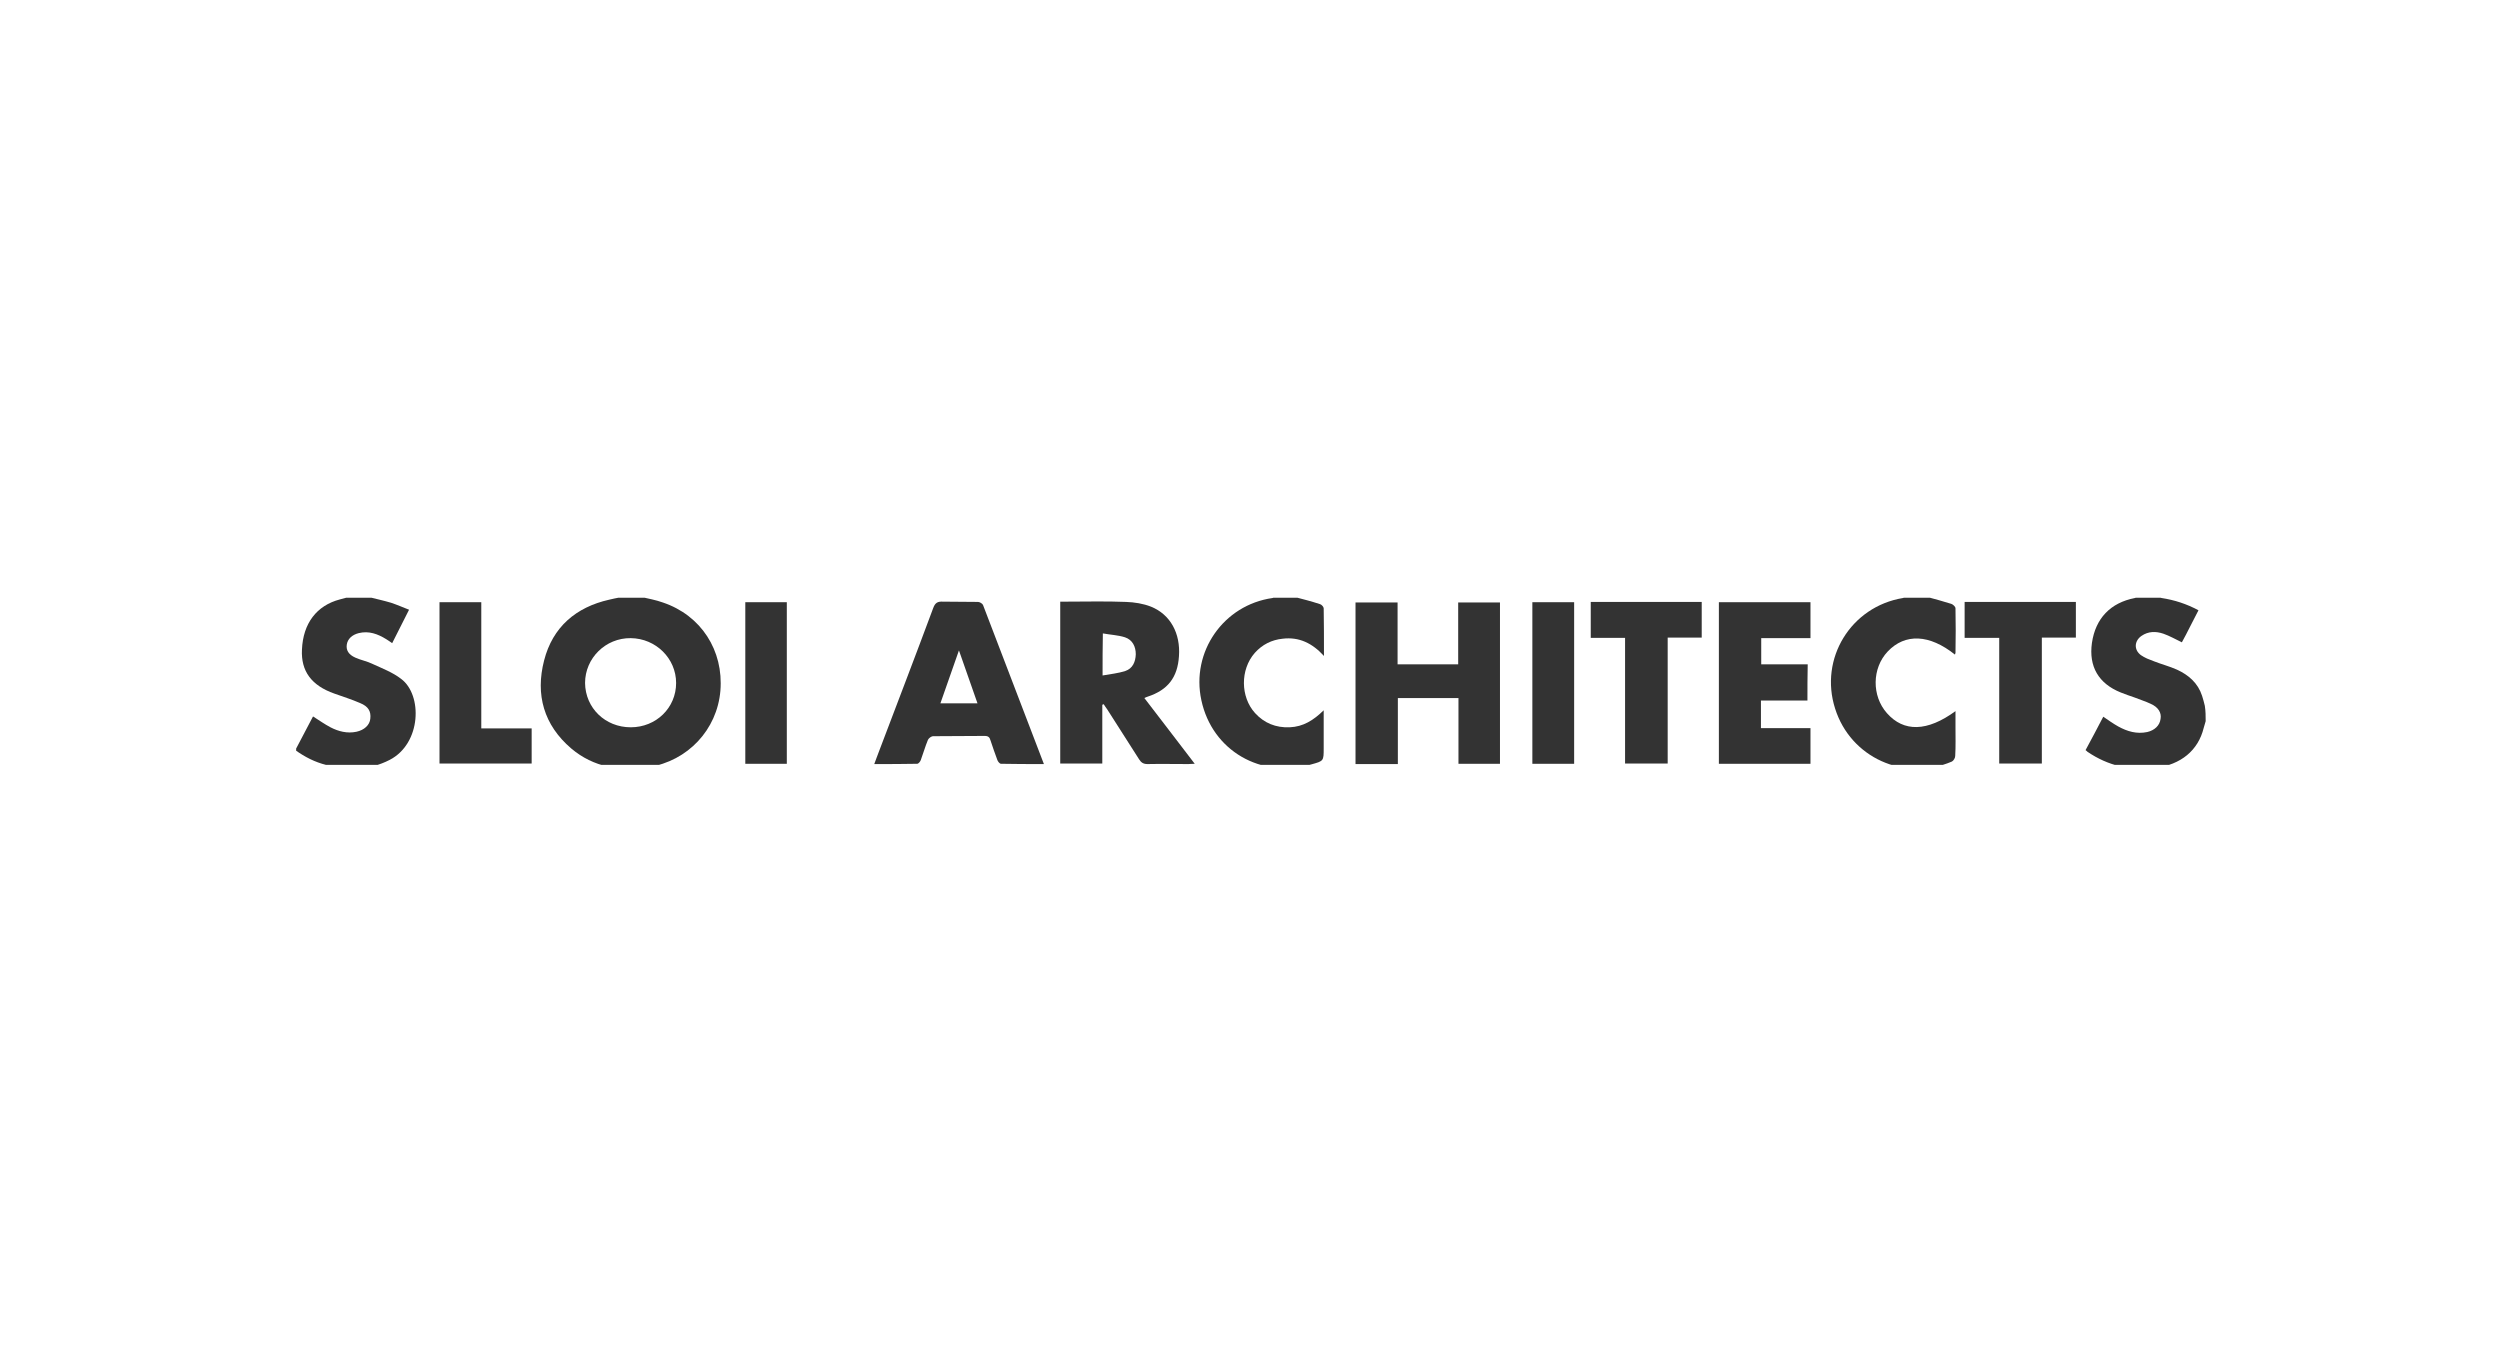
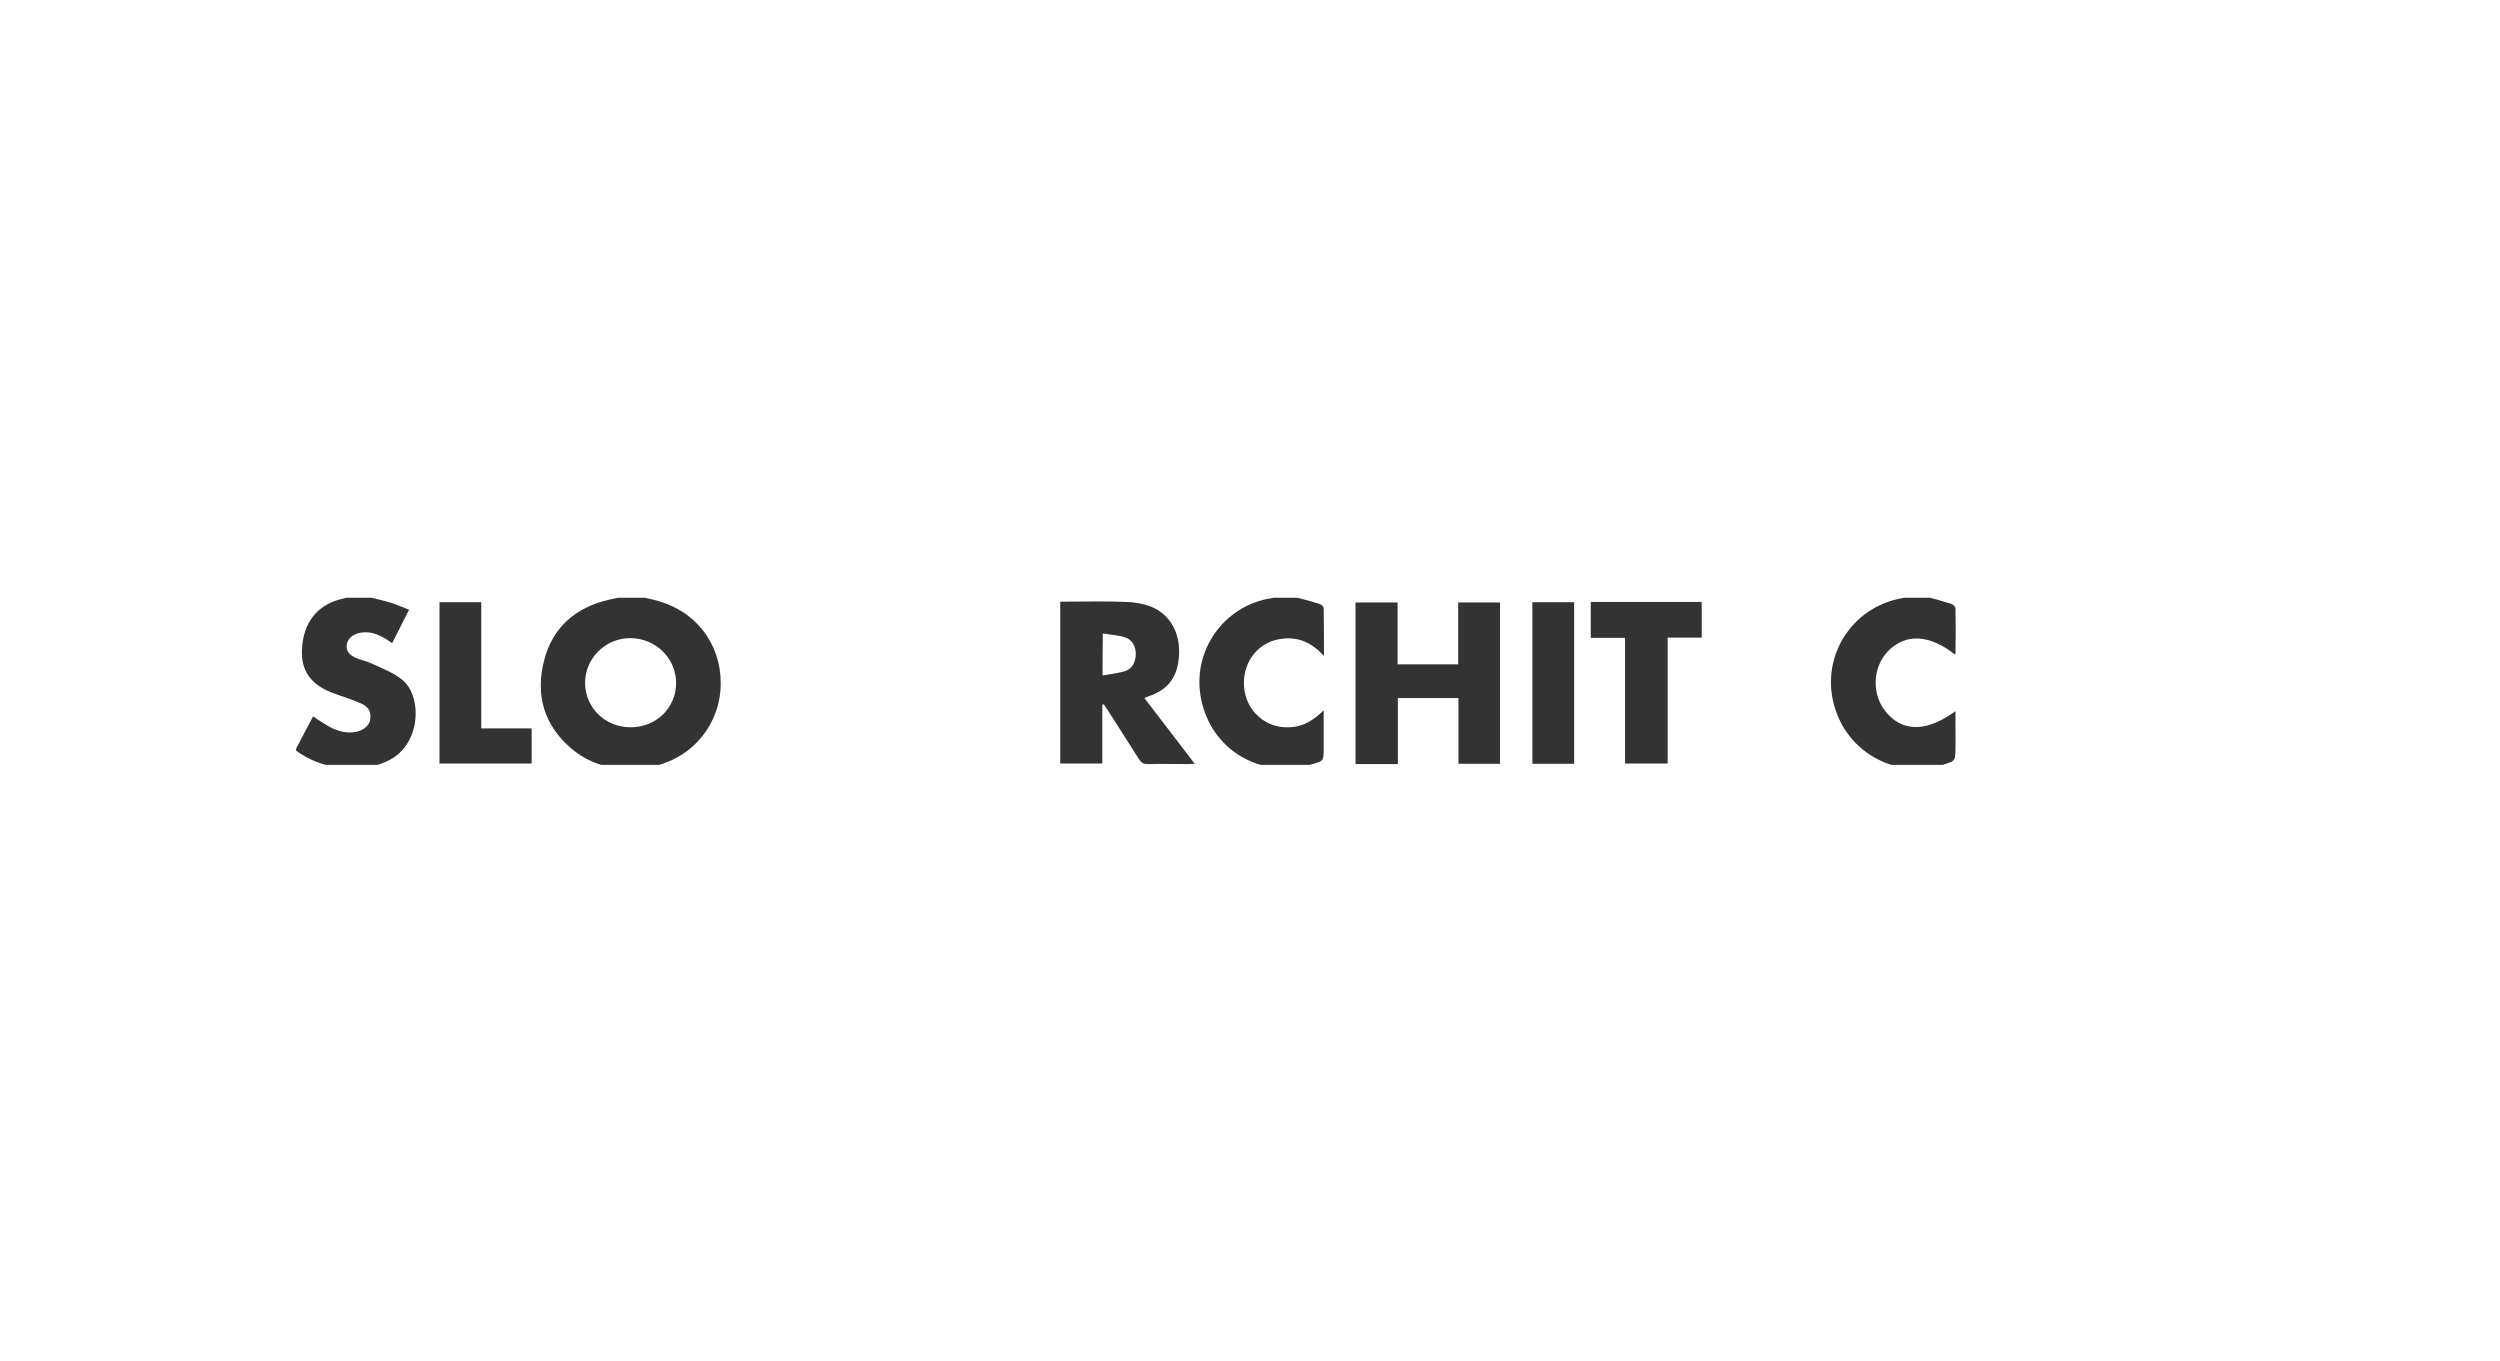
<svg xmlns="http://www.w3.org/2000/svg" width="1376" height="749" viewBox="0 0 1376 749" fill="none">
  <g clip-path="url(#clip0_125_447)">
    <path d="M352.789 328.54C356.749 329.46 361.014 330.227 364.822 331.607C385.842 338.66 398.333 357.98 396.505 380.213C394.677 401.68 378.531 418.853 357.054 422.227C341.365 424.68 326.743 422.38 314.405 411.953C299.325 399.073 294.603 382.36 299.478 363.5C304.199 345.1 316.994 334.213 335.273 330.073C337.253 329.613 339.233 329.153 341.061 328.847C345.021 328.54 348.829 328.54 352.789 328.54ZM347.153 400.3C361.167 400.3 372.134 389.567 372.134 375.92C372.134 362.427 361.014 351.387 347.153 351.233C333.292 351.08 322.021 362.273 322.021 375.92C322.173 389.72 333.14 400.3 347.153 400.3Z" fill="#333333" />
-     <path d="M1214 396.927C1213.7 398.153 1213.24 399.38 1212.93 400.607C1209.89 413.027 1200.44 420.847 1186.28 422.687C1172.72 424.373 1160.23 421.46 1148.96 413.793C1148.66 413.487 1148.35 413.18 1147.89 412.873C1151.24 406.74 1154.44 400.607 1157.64 394.473C1160.54 396.467 1163.13 398.307 1165.87 399.84C1170.89 402.6 1176.07 404.133 1181.86 402.907C1185.82 401.987 1188.72 399.38 1189.17 395.7C1189.78 392.327 1187.95 389.26 1183.84 387.42C1180.95 386.04 1177.9 385.12 1174.85 383.893C1172.26 382.973 1169.83 382.207 1167.24 381.133C1155.05 376.227 1149.57 366.873 1151.4 353.84C1153.38 340.347 1161.6 331.76 1175.01 329.153C1175.77 329 1176.38 328.693 1176.99 328.54C1180.49 328.54 1183.84 328.54 1187.34 328.54C1188.11 328.693 1188.87 329 1189.78 329.153C1196.79 330.227 1203.49 332.373 1210.04 335.9C1208.52 338.967 1206.99 341.88 1205.47 344.793C1203.95 347.86 1202.42 350.773 1200.9 353.533C1197.4 351.847 1194.2 350.007 1190.7 348.78C1186.58 347.4 1182.47 347.4 1178.66 350.007C1174.7 352.767 1174.4 357.673 1178.36 360.587C1180.49 362.12 1183.08 363.04 1185.52 363.96C1189.78 365.647 1194.05 366.72 1198.16 368.56C1204.56 371.473 1209.74 375.92 1212.02 382.973C1212.63 384.813 1213.09 386.653 1213.54 388.493C1214 391.407 1214 394.167 1214 396.927Z" fill="#333333" />
    <path d="M202.603 328.54C206.868 329.613 211.133 330.533 215.245 331.76C218.444 332.833 221.643 334.213 225.146 335.593C221.947 341.88 219.053 347.707 215.855 353.993C214.636 353.227 213.722 352.46 212.656 351.847C207.934 348.933 203.06 347.093 197.424 348.473C193.768 349.393 191.331 351.693 190.874 354.76C190.417 357.827 191.788 360.28 195.596 361.967C198.643 363.347 202.146 363.96 205.192 365.493C210.523 367.947 216.159 370.093 220.729 373.62C232.61 382.36 232 409.193 214.484 418.24C203.212 424.067 191.331 424.067 179.45 421C173.358 419.467 167.874 416.707 162.543 412.873C165.894 406.587 169.093 400.453 172.291 394.32C175.642 396.467 178.689 398.613 181.887 400.3C186.305 402.6 191.179 403.827 196.205 402.753C200.47 401.833 203.517 399.073 203.821 395.547C204.278 391.56 202.755 388.8 198.186 386.96C193.616 384.967 188.742 383.433 184.02 381.747C171.377 377.3 165.589 369.327 166.199 357.52C166.808 343.107 174.272 333.293 187.066 329.92C188.742 329.46 190.417 329 192.245 328.54C195.596 328.54 199.099 328.54 202.603 328.54Z" fill="#333333" />
    <path d="M1060.61 328.54C1065.18 329.767 1069.6 330.993 1074.02 332.373C1074.93 332.68 1076.3 333.907 1076.3 334.827C1076.46 342.953 1076.46 351.233 1076.3 359.36C1076.3 359.667 1076 359.973 1076 360.28C1061.99 349.087 1048.58 348.473 1038.99 358.593C1030.3 367.793 1030.15 382.973 1038.53 392.48C1047.82 403.06 1060.77 402.753 1076.3 391.407C1076.3 394.473 1076.3 397.233 1076.3 399.993C1076.3 405.36 1076.46 410.727 1076.15 416.093C1076.15 417.167 1075.24 418.7 1074.32 419.16C1048.12 430.353 1018.57 417.013 1010.05 390.027C1001.21 362.427 1018.73 333.907 1047.36 329.153C1048.12 329 1048.73 328.693 1049.34 328.54C1053.3 328.54 1056.96 328.54 1060.61 328.54Z" fill="#333333" />
    <path d="M712.414 328.54C717.136 329.767 721.858 330.993 726.58 332.527C727.494 332.833 728.56 334.06 728.56 334.827C728.712 343.26 728.712 351.693 728.712 361.047C722.315 353.993 715.004 350.467 706.017 351.54C699.924 352.153 694.745 354.76 690.632 359.36C682.56 368.56 682.712 383.587 690.785 392.48C695.811 398 702.209 400.607 709.825 400.3C717.288 399.993 722.924 396.467 728.56 390.947C728.56 398.307 728.56 405.053 728.56 411.8C728.56 418.853 728.56 418.853 721.858 420.693C694.136 428.82 667.175 413.18 661.235 385.427C655.447 358.747 673.42 332.987 700.381 329.153C700.99 329 701.599 328.693 702.056 328.54C705.56 328.54 709.063 328.54 712.414 328.54Z" fill="#333333" />
    <path d="M825.587 420.386C818.123 420.386 810.66 420.386 802.739 420.386C802.739 408.426 802.739 396.466 802.739 384.2C791.467 384.2 780.653 384.2 769.381 384.2C769.381 396.16 769.381 408.273 769.381 420.54C761.461 420.54 753.845 420.54 746.076 420.54C746.076 390.793 746.076 361.353 746.076 331.606C753.692 331.606 761.308 331.606 769.229 331.606C769.229 342.953 769.229 354.3 769.229 365.646C780.5 365.646 791.467 365.646 802.587 365.646C802.587 354.146 802.587 342.953 802.587 331.606C810.355 331.606 817.819 331.606 825.587 331.606C825.587 360.893 825.587 390.486 825.587 420.386Z" fill="#333333" />
    <path d="M606.705 387.88C606.705 398.614 606.705 409.347 606.705 420.234C598.936 420.234 591.321 420.234 583.552 420.234C583.552 390.64 583.552 361.047 583.552 331.147C584.466 331.147 585.532 331.147 586.599 331.147C597.718 331.147 608.685 330.84 619.804 331.3C624.374 331.454 629.248 332.22 633.513 333.907C644.175 338.2 649.811 348.627 648.897 361.2C648.135 372.854 642.804 379.754 631.685 383.434C631.228 383.587 630.771 383.74 629.857 384.2C638.996 396.16 648.135 407.967 657.579 420.387C656.056 420.387 654.99 420.54 654.076 420.54C646.612 420.54 638.996 420.387 631.533 420.54C629.248 420.54 628.029 419.62 626.963 417.934C621.175 408.734 615.235 399.687 609.446 390.487C608.837 389.567 608.076 388.647 607.466 387.574C607.162 387.727 606.857 387.88 606.705 387.88ZM606.857 371.78C611.274 371.014 615.539 370.554 619.347 369.327C623.46 367.947 624.983 364.267 625.135 360.127C625.135 355.834 623.307 352.154 619.195 350.774C615.387 349.547 611.122 349.394 607.009 348.627C606.857 356.6 606.857 363.654 606.857 371.78Z" fill="#333333" />
-     <path d="M574.566 420.54C566.34 420.54 558.572 420.54 550.956 420.386C550.195 420.386 549.281 419.16 548.976 418.393C547.605 414.713 546.387 411.186 545.168 407.506C544.711 405.82 543.949 405.053 541.969 405.053C532.526 405.206 523.082 405.053 513.638 405.206C512.572 405.206 511.201 406.28 510.744 407.2C509.221 410.88 508.155 414.713 506.784 418.393C506.479 419.16 505.565 420.386 504.804 420.386C497.035 420.54 489.419 420.54 481.194 420.54C482.108 418.24 482.717 416.246 483.479 414.406C493.532 387.88 503.737 361.353 513.638 334.673C514.704 331.76 516.075 330.993 518.969 331.146C525.367 331.3 531.916 331.146 538.314 331.3C539.228 331.3 540.751 332.22 541.055 332.986C552.175 361.966 563.294 390.946 574.566 420.54ZM527.804 357.98C524.3 368.1 520.949 377.453 517.598 387.113C524.453 387.113 531.002 387.113 538.009 387.113C534.658 377.453 531.307 368.1 527.804 357.98Z" fill="#333333" />
-     <path d="M994.813 385.58C986.131 385.58 977.753 385.58 969.224 385.58C969.224 390.793 969.224 395.546 969.224 400.76C978.21 400.76 987.197 400.76 996.489 400.76C996.489 407.506 996.489 413.793 996.489 420.386C979.734 420.386 962.978 420.386 946.071 420.386C946.071 390.793 946.071 361.2 946.071 331.453C962.826 331.453 979.581 331.453 996.489 331.453C996.489 337.893 996.489 344.333 996.489 351.233C987.502 351.233 978.515 351.233 969.376 351.233C969.376 356.14 969.376 360.74 969.376 365.646C977.906 365.646 986.283 365.646 994.965 365.646C994.813 372.393 994.813 378.68 994.813 385.58Z" fill="#333333" />
    <path d="M936.627 331.3C936.627 337.893 936.627 344.18 936.627 350.926C930.382 350.926 924.289 350.926 917.892 350.926C917.892 374.233 917.892 397.08 917.892 420.233C909.971 420.233 902.356 420.233 894.435 420.233C894.435 397.233 894.435 374.386 894.435 351.08C888.038 351.08 881.945 351.08 875.547 351.08C875.547 344.18 875.547 337.893 875.547 331.3C895.958 331.3 916.217 331.3 936.627 331.3Z" fill="#333333" />
-     <path d="M1142.56 331.3C1142.56 337.74 1142.56 344.18 1142.56 350.926C1136.32 350.926 1130.22 350.926 1123.83 350.926C1123.83 374.08 1123.83 397.08 1123.83 420.233C1115.91 420.233 1108.44 420.233 1100.37 420.233C1100.37 397.233 1100.37 374.386 1100.37 351.08C1093.82 351.08 1087.73 351.08 1081.33 351.08C1081.33 344.333 1081.33 337.893 1081.33 331.3C1101.89 331.3 1122.15 331.3 1142.56 331.3Z" fill="#333333" />
    <path d="M264.901 400.913C274.497 400.913 283.484 400.913 292.623 400.913C292.623 407.353 292.623 413.64 292.623 420.233C275.716 420.233 258.961 420.233 241.901 420.233C241.901 390.64 241.901 361.2 241.901 331.453C249.517 331.453 256.981 331.453 264.901 331.453C264.901 354.453 264.901 377.453 264.901 400.913Z" fill="#333333" />
-     <path d="M433.061 420.386C425.445 420.386 417.982 420.386 410.213 420.386C410.213 390.793 410.213 361.2 410.213 331.453C417.829 331.453 425.293 331.453 433.061 331.453C433.061 360.893 433.061 390.486 433.061 420.386Z" fill="#333333" />
    <path d="M866.408 331.453C866.408 361.2 866.408 390.793 866.408 420.386C858.64 420.386 851.176 420.386 843.408 420.386C843.408 390.64 843.408 361.2 843.408 331.453C851.024 331.453 858.64 331.453 866.408 331.453Z" fill="#333333" />
  </g>
  <defs>
    <clipPath id="clip0_125_447">
      <rect width="1051" height="92" fill="white" transform="translate(163 329)" />
    </clipPath>
  </defs>
</svg>